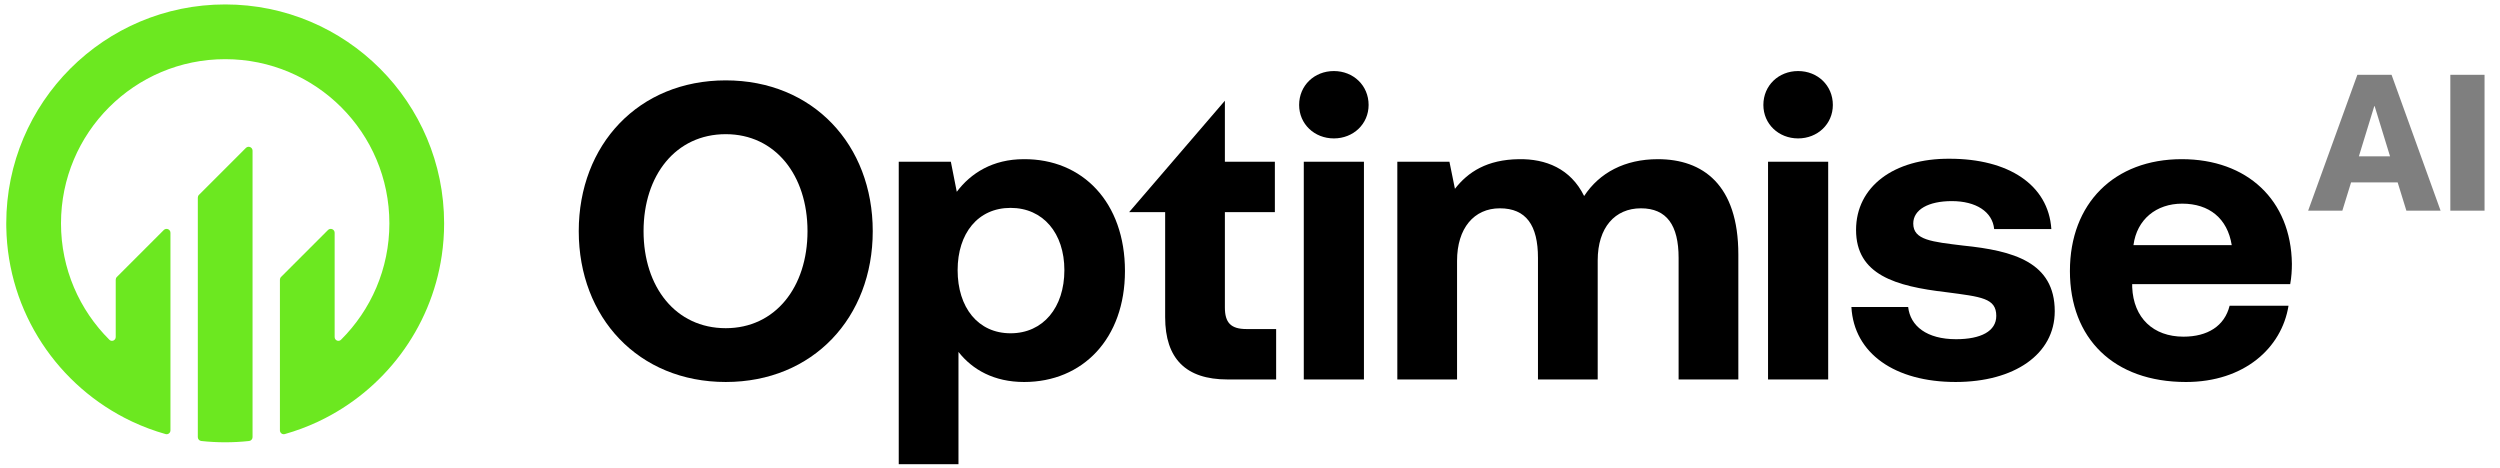
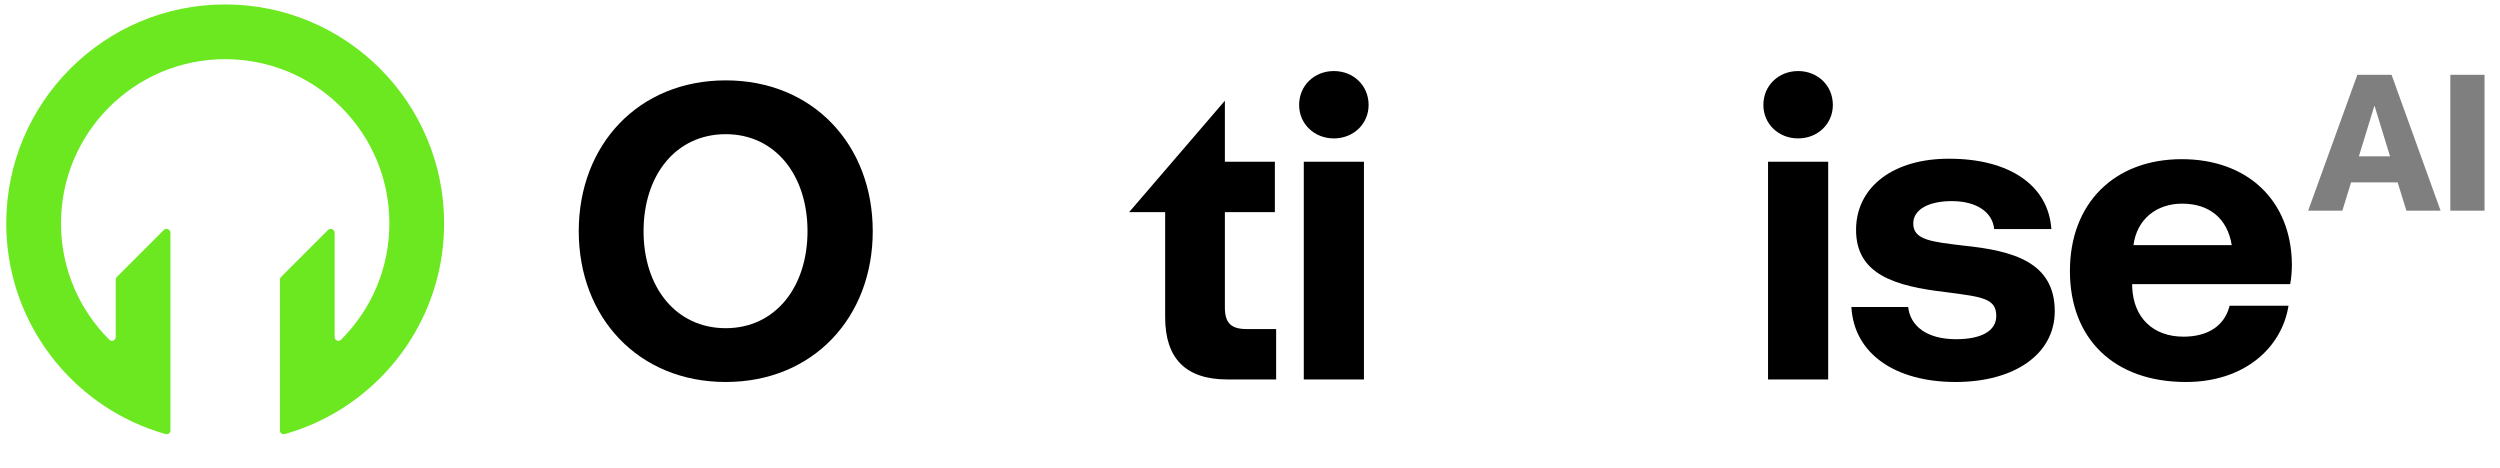
<svg xmlns="http://www.w3.org/2000/svg" width="342" height="64" viewBox="0 0 342 64" fill="none">
  <path fill-rule="evenodd" clip-rule="evenodd" d="M339.886 10.233H335.206V28.823H339.886V10.233ZM321.628 24.949H327.998L329.194 28.823H333.874L327.166 10.233H322.486L315.752 28.823H320.432L321.628 24.949ZM326.958 21.387H322.694L324.8 14.523H324.852L326.958 21.387Z" fill="black" fill-opacity="0.5" />
  <path d="M299.043 52.257C289.134 52.257 283.165 46.288 283.165 37.074C283.165 27.801 289.25 21.774 298.464 21.774C307.388 21.774 313.415 27.338 313.531 36.088C313.531 36.958 313.473 37.943 313.299 38.87H291.684V39.276C291.857 43.506 294.581 46.056 298.696 46.056C301.999 46.056 304.317 44.607 305.012 41.826H313.068C312.14 47.621 306.983 52.257 299.043 52.257ZM291.857 33.538H305.302C304.723 29.888 302.231 27.859 298.522 27.859C294.987 27.859 292.321 30.003 291.857 33.538Z" fill="black" />
  <path d="M253.272 41.999H261.037C261.327 44.607 263.587 46.403 267.586 46.403C271.005 46.403 273.091 45.302 273.091 43.216C273.091 40.782 271.063 40.608 266.253 39.971C259.299 39.159 253.909 37.595 253.909 31.452C253.909 25.541 259.067 21.658 266.717 21.716C274.714 21.716 280.219 25.251 280.625 31.336H272.802C272.57 28.96 270.31 27.511 267.006 27.511C263.819 27.511 261.733 28.67 261.733 30.582C261.733 32.843 264.283 33.074 268.571 33.596C275.409 34.291 281.089 35.856 281.089 42.578C281.089 48.489 275.525 52.256 267.528 52.256C259.241 52.256 253.62 48.374 253.272 41.999Z" fill="black" />
  <path d="M245.982 18.935C243.316 18.935 241.229 16.964 241.229 14.357C241.229 11.691 243.316 9.72 245.982 9.72C248.647 9.72 250.734 11.691 250.734 14.357C250.734 16.964 248.647 18.935 245.982 18.935ZM241.867 51.909V22.122H250.096V51.909H241.867Z" fill="black" />
-   <path d="M226.794 21.775C232.937 21.775 237.805 25.252 237.805 34.814V51.909H229.633V35.277C229.633 30.815 228.011 28.497 224.476 28.497C220.941 28.497 218.565 31.105 218.565 35.625V51.909H210.394V35.277C210.394 30.815 208.771 28.497 205.178 28.497C201.643 28.497 199.325 31.221 199.325 35.683V51.909H191.154V22.122H198.282L199.035 25.831C200.832 23.513 203.439 21.833 207.786 21.775C211.437 21.717 214.856 23.05 216.71 26.817C218.797 23.629 222.274 21.775 226.794 21.775Z" fill="black" />
  <path d="M182.473 18.935C179.807 18.935 177.721 16.964 177.721 14.357C177.721 11.691 179.807 9.72 182.473 9.72C185.138 9.72 187.225 11.691 187.225 14.357C187.225 16.964 185.138 18.935 182.473 18.935ZM178.358 51.909V22.122H186.587V51.909H178.358Z" fill="black" />
  <path d="M159.393 43.39V29.018H154.467L167.564 13.777V22.122H174.402V29.018H167.564V42.057C167.564 44.143 168.375 45.013 170.519 45.013H174.576V51.909H167.911C162.232 51.909 159.393 49.069 159.393 43.39Z" fill="black" />
-   <path d="M140.044 21.775C148.099 21.717 153.894 27.686 153.894 37.074C153.894 46.346 148.099 52.257 140.102 52.257C135.987 52.257 133.032 50.577 131.119 48.143V63.5H122.948V22.122H130.076L130.887 26.237C132.8 23.687 135.813 21.775 140.044 21.775ZM138.247 45.593C142.71 45.593 145.607 42.058 145.607 36.958C145.607 31.916 142.71 28.439 138.247 28.439C133.785 28.439 131.003 31.916 131.003 36.958C131.003 42.058 133.785 45.593 138.247 45.593Z" fill="black" />
  <path d="M119.391 31.625C119.391 43.448 111.22 52.256 99.282 52.256C87.344 52.256 79.173 43.448 79.173 31.625C79.173 19.803 87.344 10.995 99.282 10.995C111.22 10.995 119.391 19.803 119.391 31.625ZM88.039 31.625C88.039 39.275 92.444 44.896 99.282 44.896C106.062 44.896 110.467 39.275 110.467 31.625C110.467 23.976 106.062 18.355 99.282 18.355C92.444 18.355 88.039 23.976 88.039 31.625Z" fill="black" />
  <path d="M8.344 30.556C8.344 18.151 18.4 8.094 30.805 8.094C43.211 8.094 53.267 18.151 53.267 30.556C53.267 36.776 50.74 42.408 46.65 46.478C46.322 46.804 45.78 46.565 45.78 46.103V31.847C45.78 31.371 45.204 31.132 44.867 31.469L38.449 37.887C38.349 37.987 38.293 38.123 38.293 38.265V58.872C38.293 59.221 38.623 59.477 38.959 59.382C40.505 58.946 42 58.388 43.434 57.72L43.643 57.621C52.489 53.419 58.955 45 60.434 34.954C60.645 33.519 60.755 32.05 60.755 30.556C60.755 14.016 47.346 0.607 30.805 0.607C14.265 0.607 0.856 14.016 0.856 30.556C0.856 30.732 0.858 30.908 0.861 31.083C1.063 42.811 8.008 52.889 17.968 57.621L18.177 57.72C19.61 58.388 21.106 58.946 22.652 59.382C22.988 59.477 23.318 59.221 23.318 58.872V31.847C23.318 31.371 22.742 31.132 22.405 31.469L15.988 37.887C15.887 37.987 15.831 38.123 15.831 38.265V46.103C15.831 46.565 15.289 46.804 14.961 46.478C10.871 42.408 8.344 36.776 8.344 30.556Z" fill="#6CE820" />
-   <path d="M27.531 60.328C27.263 60.299 27.062 60.071 27.062 59.801V27.034C27.062 26.892 27.118 26.756 27.218 26.656L33.636 20.238C33.973 19.901 34.549 20.14 34.549 20.616V59.801C34.549 60.071 34.348 60.299 34.08 60.328C33.005 60.445 31.912 60.505 30.805 60.505C29.699 60.505 28.606 60.445 27.531 60.328Z" fill="#6CE820" />
</svg>